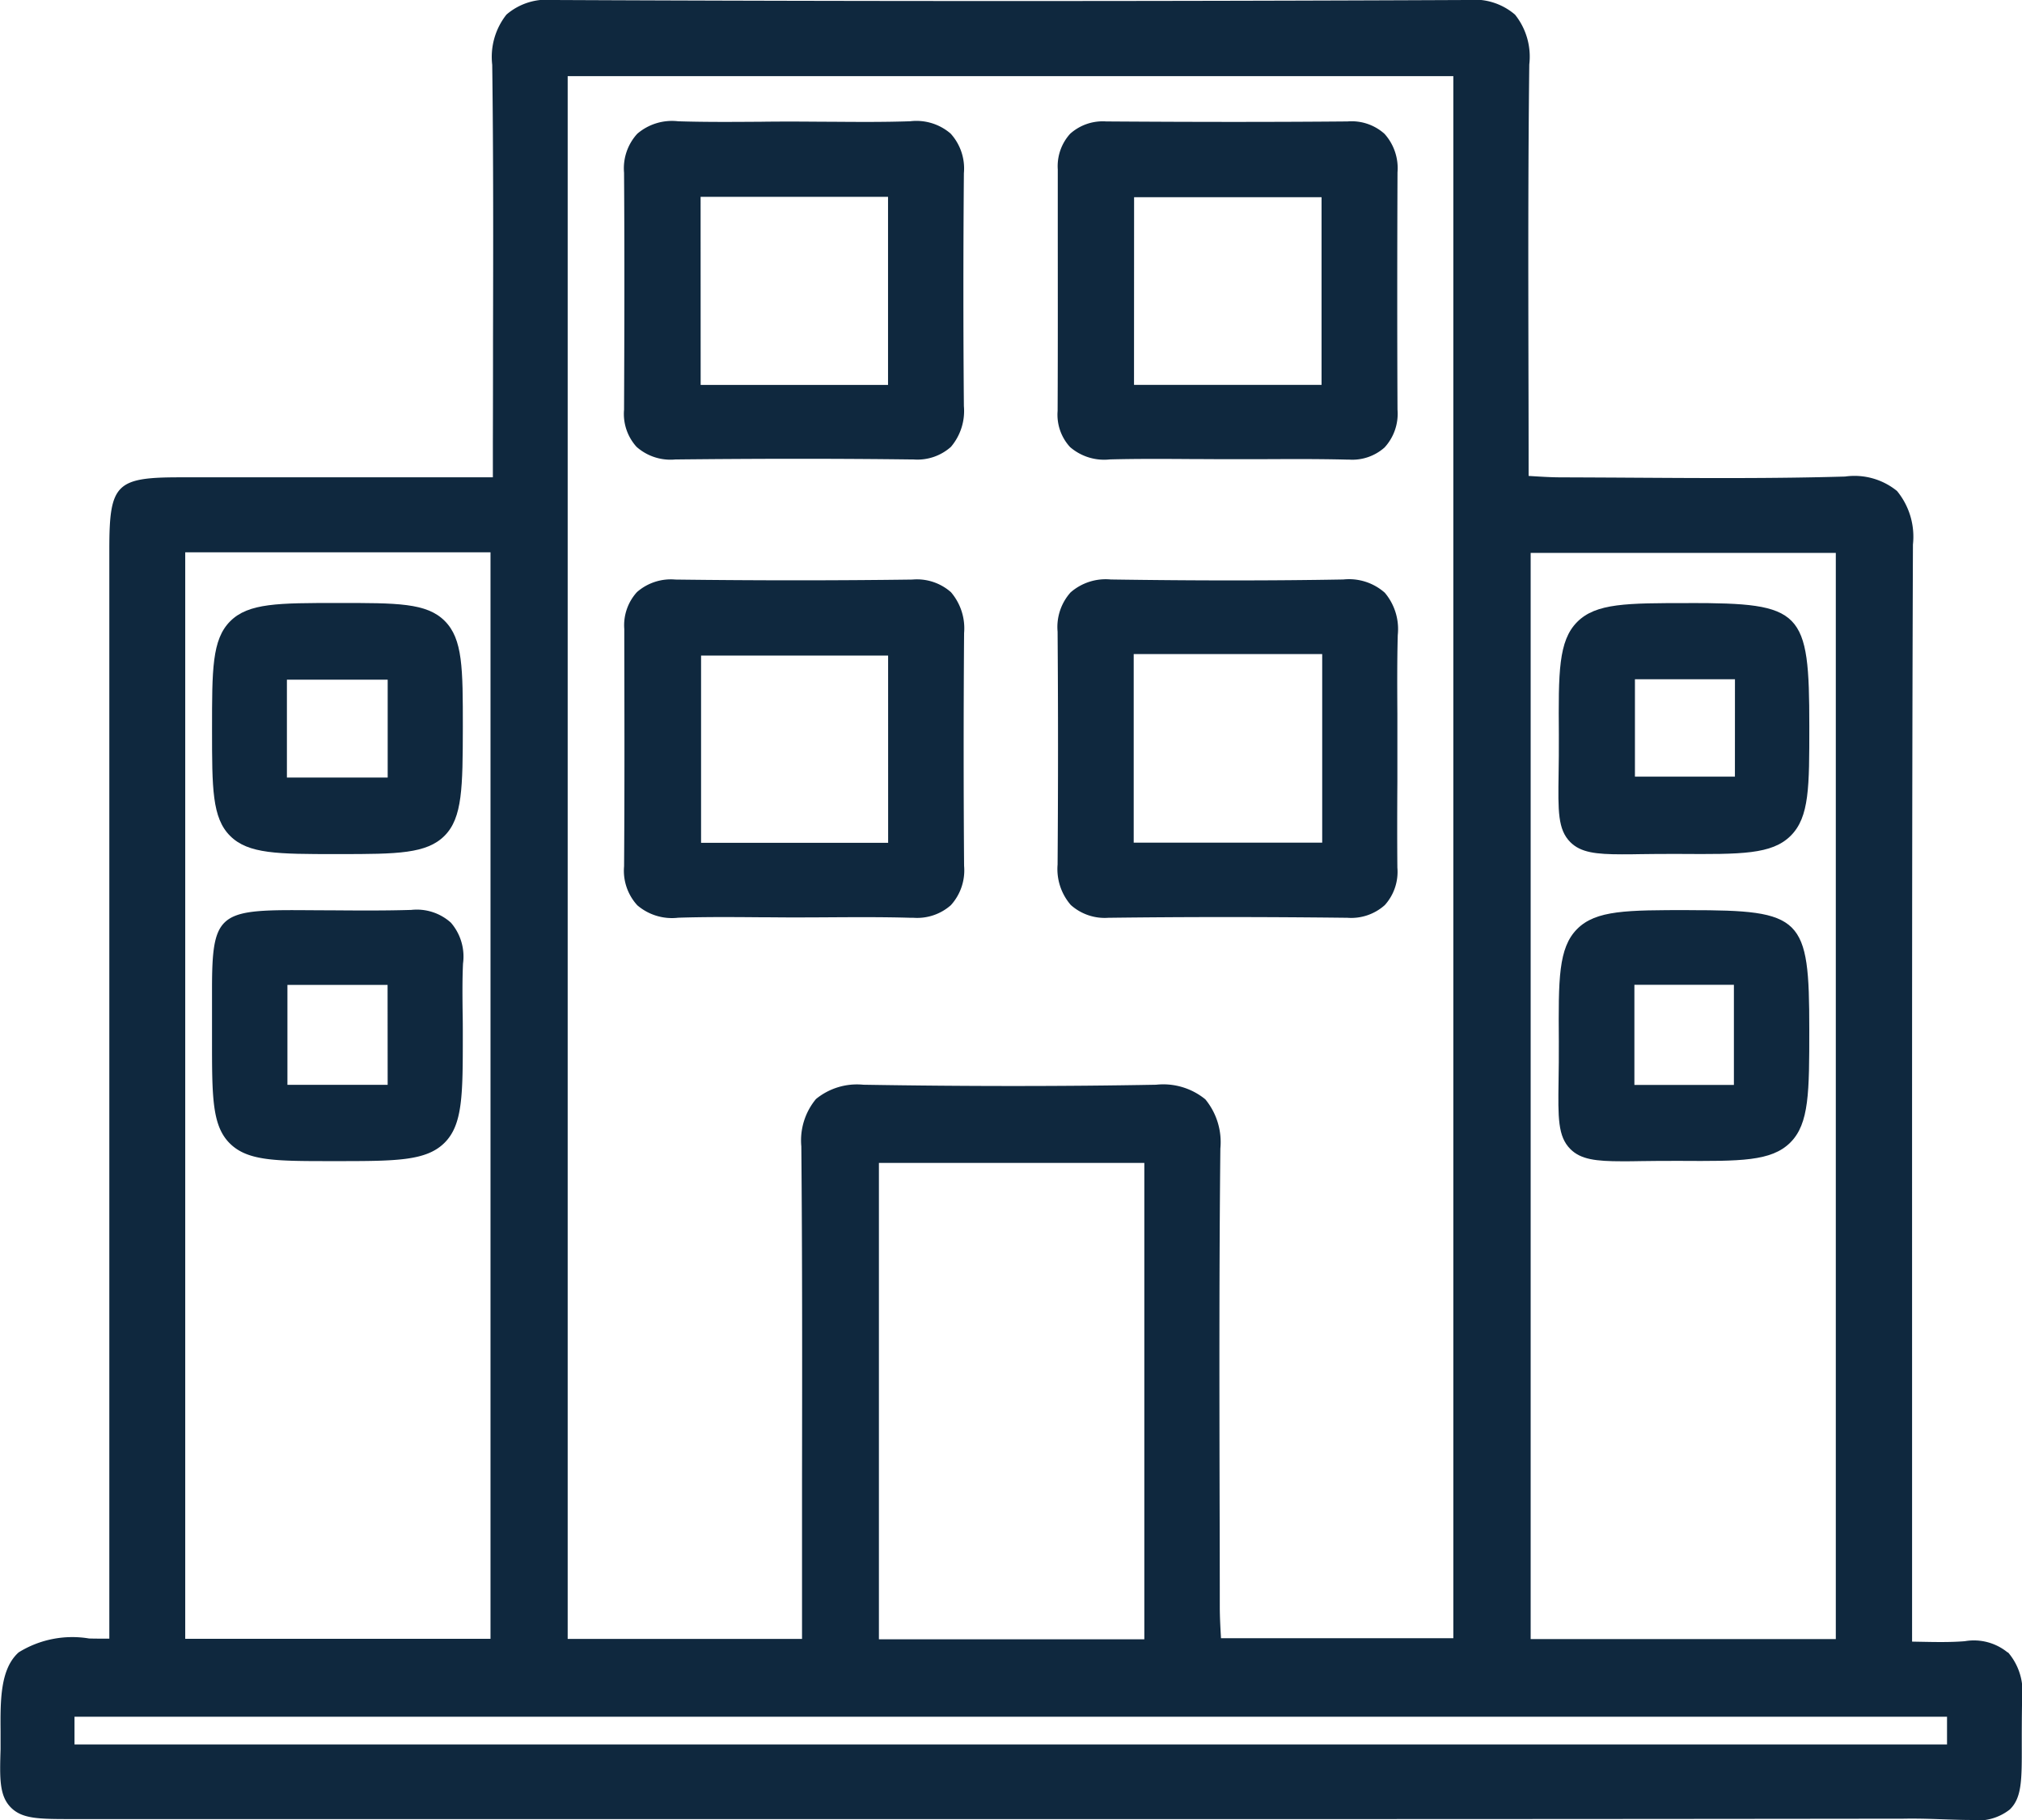
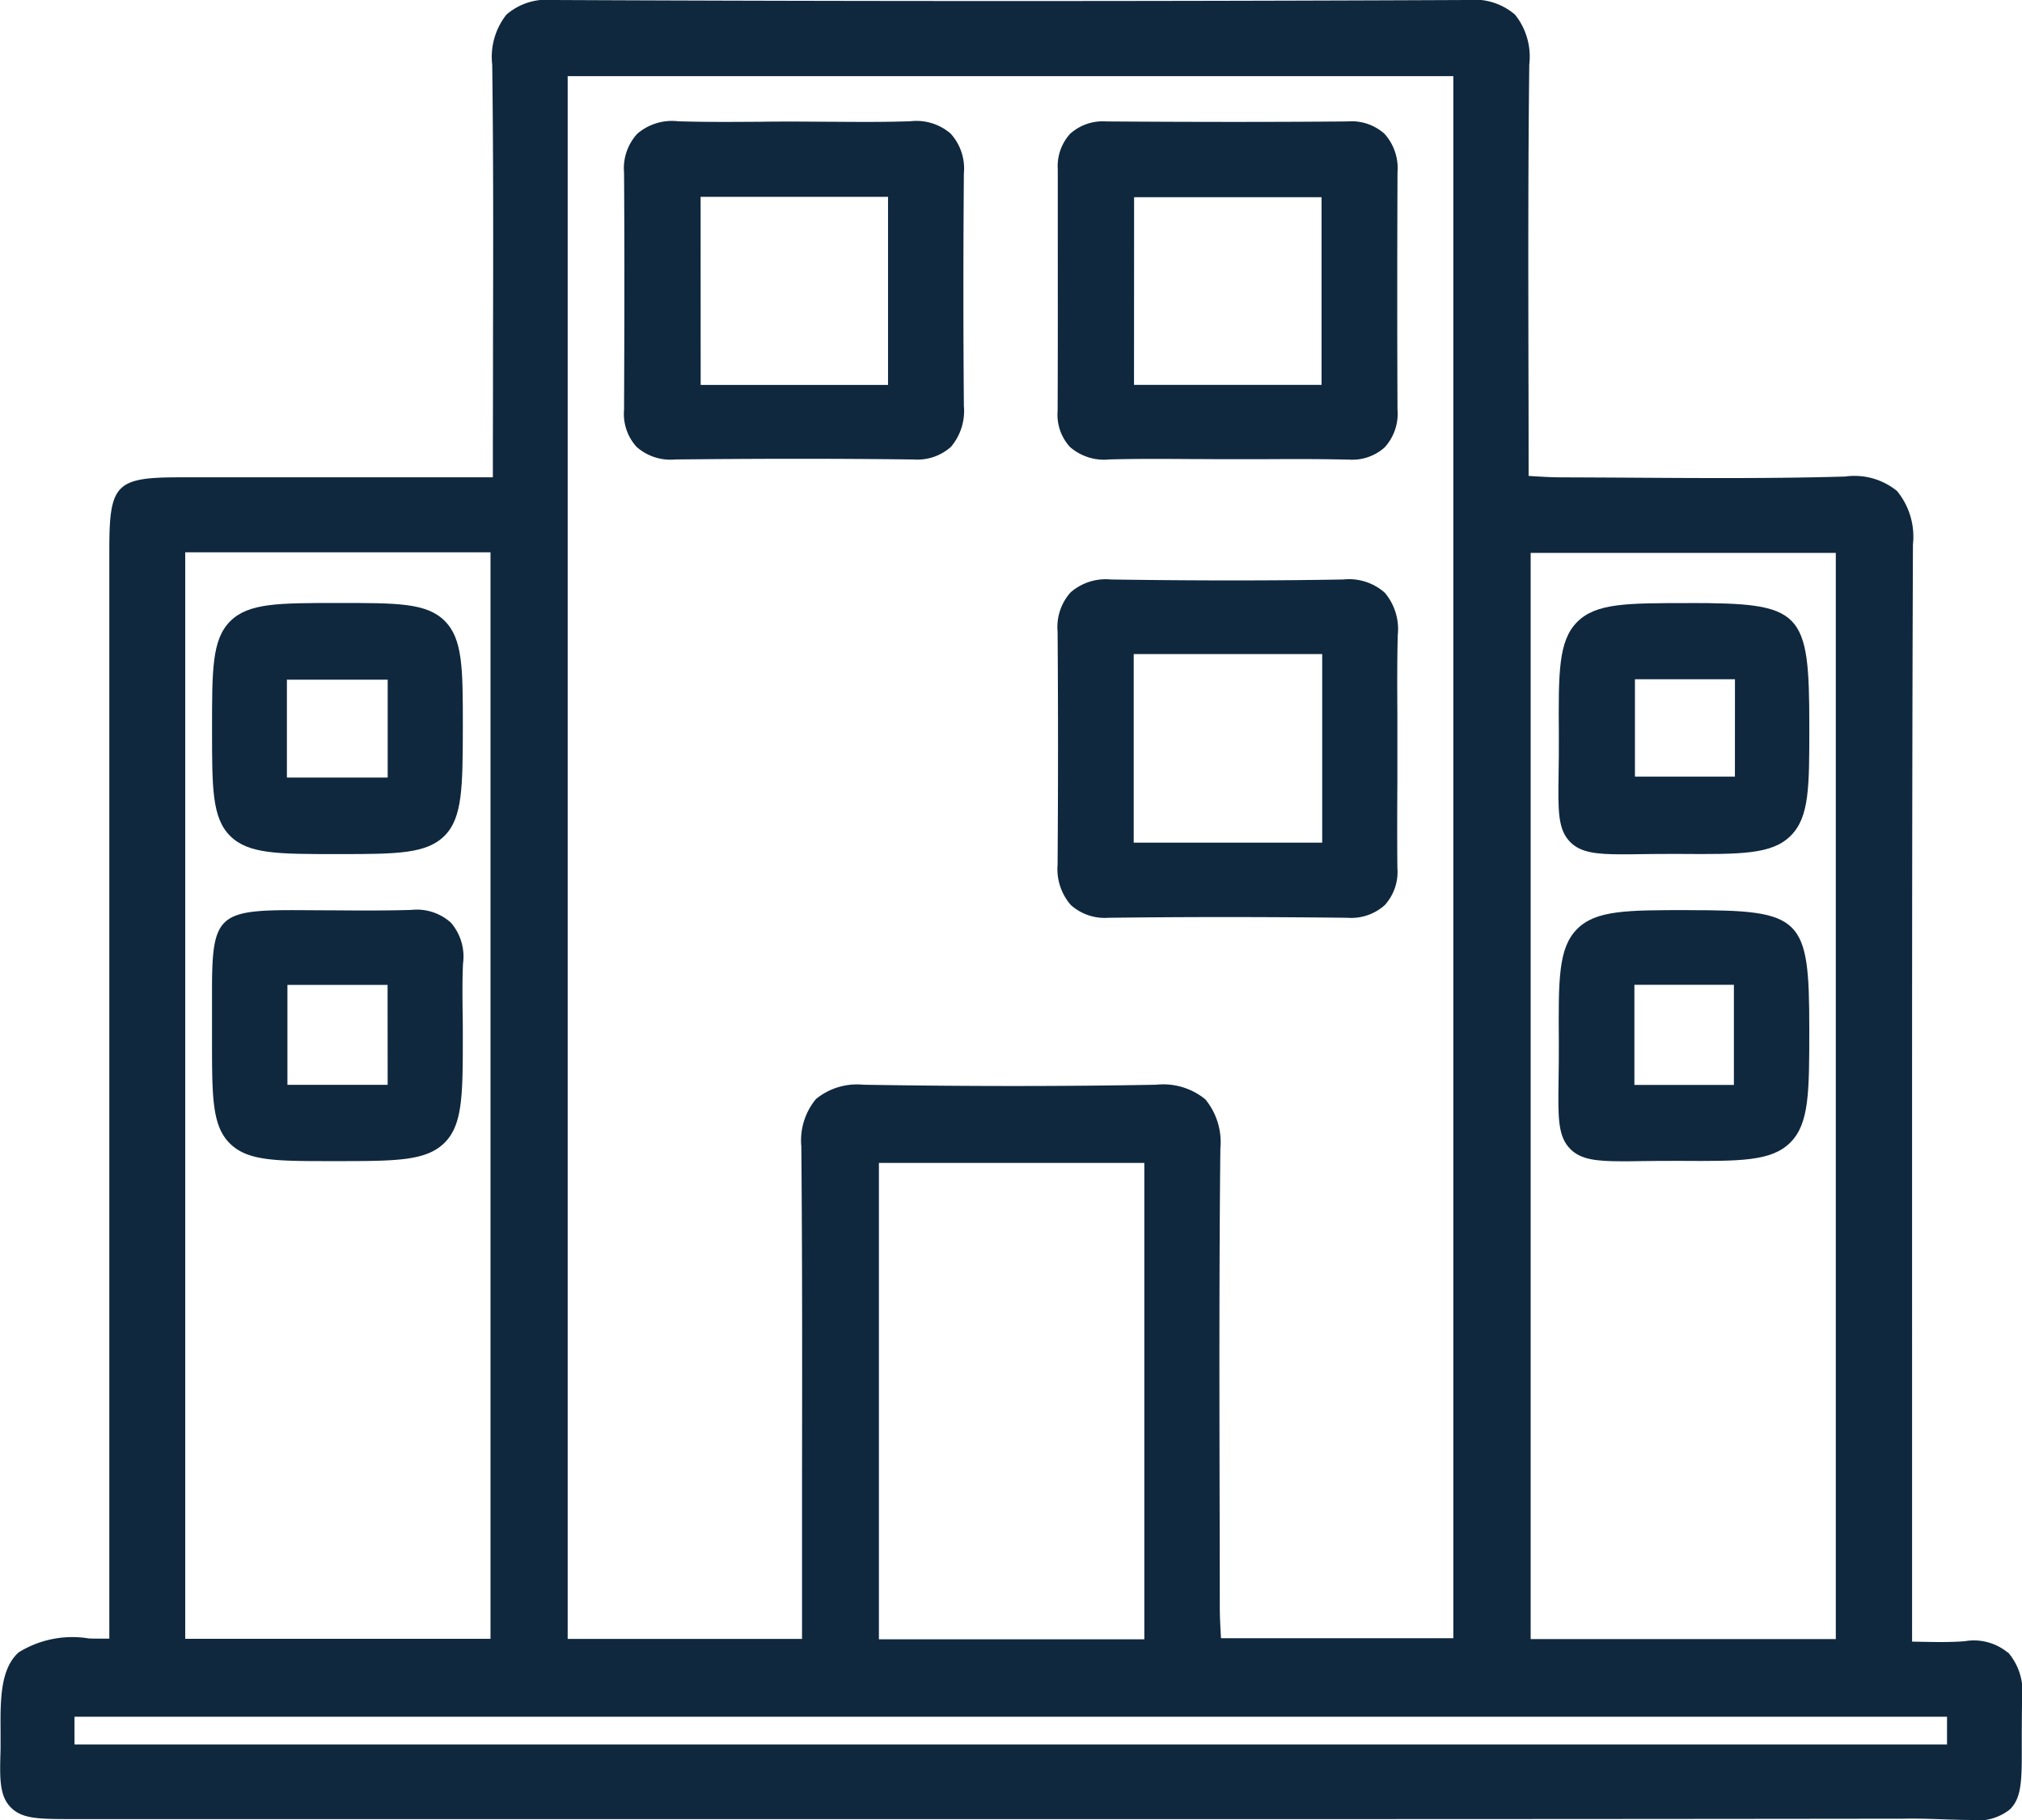
<svg xmlns="http://www.w3.org/2000/svg" id="Group_6104" data-name="Group 6104" width="78.051" height="70.252" viewBox="0 0 78.051 70.252">
  <defs>
    <clipPath id="clip-path">
      <rect id="Rectangle_31" data-name="Rectangle 31" width="78.051" height="70.252" fill="#0f283e" />
    </clipPath>
  </defs>
  <g id="Group_716" data-name="Group 716" clip-path="url(#clip-path)">
    <path id="Path_166" data-name="Path 166" d="M77.5,63.782a2.058,2.058,0,0,0-1.658-.437c-.545.044-1.11.034-1.709.022l-.325-.006V61.688q0-4.681,0-9.362c0-10.262-.006-20.873.033-31.309a2.778,2.778,0,0,0-.614-2.066,2.6,2.6,0,0,0-2.006-.558c-2.7.079-5.449.061-8.109.045q-1.431-.009-2.861-.014c-.369,0-.749-.024-1.152-.049l-.093-.006q0-2.028-.006-4.026c-.008-4.079-.015-7.932.032-11.857a2.594,2.594,0,0,0-.55-1.92A2.4,2.4,0,0,0,56.663,0h-.028C44.8.053,32.942.053,21.379,0H21.35a2.378,2.378,0,0,0-1.8.563A2.631,2.631,0,0,0,19,2.5c.047,3.525.039,7.112.031,10.581q0,2-.006,4.007v1.335H15.7c-2.971,0-5.866,0-8.761,0-2.464,0-2.718.26-2.719,2.764q0,15.191,0,30.382V63.247c-.26,0-.524,0-.782-.007a3.929,3.929,0,0,0-2.716.535c-.715.636-.709,1.858-.7,3.038,0,.244,0,.483,0,.7-.033,1.114-.052,1.787.389,2.241s1.089.456,2.378.456l17.24,0c17.517,0,35.631.008,53.446-.015.683-.012,1.262.017,1.726.031.328.01.613.019.864.019a1.992,1.992,0,0,0,1.516-.406c.467-.454.465-1.142.461-2.513,0-.478,0-1.074.014-1.778a2.312,2.312,0,0,0-.546-1.774M7.15,21.318H18.934V63.252H7.15ZM44.172,63.271H33.927V44.884H44.172ZM46.526,42.43a2.564,2.564,0,0,0-1.9-.563c-3.568.065-7.264.066-11.3,0a2.5,2.5,0,0,0-1.829.552,2.5,2.5,0,0,0-.565,1.828c.039,4.32.033,8.713.027,12.961q0,2.374,0,4.748v1.3H21.913V2.938H56.1V63.229H47.13c0-.01,0-.02,0-.03-.023-.4-.044-.78-.045-1.159q0-2.016-.007-4.032c-.009-4.483-.019-9.119.029-13.676a2.6,2.6,0,0,0-.579-1.9M59.085,21.34H70.864V63.262H59.085ZM75.157,67.33H2.876V66.261H75.157Z" transform="translate(0)" fill="#0f283e" />
    <path id="Path_167" data-name="Path 167" d="M160.137,30.892a2.012,2.012,0,0,0,1.53.472c1.036-.027,2.094-.021,3.118-.014.428,0,.857.005,1.285.005.487,0,.967,0,1.451,0,1.077-.005,2.191-.011,3.281.016h.094a1.869,1.869,0,0,0,1.375-.468,1.921,1.921,0,0,0,.5-1.457c-.013-2.752-.013-5.748,0-9.159a1.985,1.985,0,0,0-.5-1.488,1.9,1.9,0,0,0-1.427-.48c-2.723.024-5.684.025-9.32,0a1.884,1.884,0,0,0-1.388.475,1.861,1.861,0,0,0-.479,1.374l0,1.672c0,2.509.006,5.1-.006,7.653a1.843,1.843,0,0,0,.486,1.4m2.466-9.65h7.236v7.243H162.6Z" transform="translate(-118.826 -13.632)" fill="#0f283e" />
    <path id="Path_168" data-name="Path 168" d="M94.2,29.453a1.889,1.889,0,0,0,.485,1.419,1.974,1.974,0,0,0,1.493.486c3.359-.036,6.353-.035,9.15,0h.051a1.943,1.943,0,0,0,1.44-.487,2.139,2.139,0,0,0,.5-1.573c-.025-2.876-.026-5.9,0-8.991a2,2,0,0,0-.513-1.528,2.023,2.023,0,0,0-1.558-.475c-1.014.035-2.053.027-3.058.019-.447,0-.9-.006-1.341-.007s-.906,0-1.359.007c-1.053.007-2.14.016-3.2-.018a2.056,2.056,0,0,0-1.578.481,1.973,1.973,0,0,0-.511,1.505c.021,3.123.013,6.247,0,9.158m2.955-8.228h7.235v7.259H97.158Z" transform="translate(-70.112 -13.624)" fill="#0f283e" />
-     <path id="Path_169" data-name="Path 169" d="M107.333,89.538a2.145,2.145,0,0,0-.507-1.577,1.983,1.983,0,0,0-1.489-.488c-2.929.039-6.007.039-9.147,0a1.985,1.985,0,0,0-1.485.484,1.9,1.9,0,0,0-.489,1.426v.363c.006,2.882.013,5.863-.008,8.793a1.972,1.972,0,0,0,.511,1.506,2.055,2.055,0,0,0,1.577.48c1.03-.034,2.085-.026,3.105-.018.431,0,.862.007,1.293.007q.7,0,1.408-.005c1.036-.006,2.108-.013,3.156.018l.119,0a1.966,1.966,0,0,0,1.444-.485,2,2,0,0,0,.512-1.519c-.022-2.894-.023-5.919,0-8.99m-2.932,8.1H97.18V90.408H104.4Z" transform="translate(-70.118 -65.104)" fill="#0f283e" />
    <path id="Path_170" data-name="Path 170" d="M170.789,100.519a1.942,1.942,0,0,0,1.472-.488,1.915,1.915,0,0,0,.485-1.445c-.01-1.1-.007-2.228,0-3.316l0-1.26q0-.675,0-1.351c-.006-1-.012-2.038.015-3.051a2.175,2.175,0,0,0-.5-1.632,2.083,2.083,0,0,0-1.6-.512c-2.719.048-5.656.049-8.98,0a2.058,2.058,0,0,0-1.551.5,2.006,2.006,0,0,0-.5,1.513c.022,2.908.022,5.933,0,8.99a2.117,2.117,0,0,0,.509,1.56,1.964,1.964,0,0,0,1.457.494h.049c2.882-.036,5.875-.037,9.149,0m-.95-2.9h-7.276V90.342h7.276Z" transform="translate(-118.806 -65.098)" fill="#0f283e" />
    <path id="Path_171" data-name="Path 171" d="M36.81,100.716h.132c2.223,0,3.352-.013,4.044-.708s.7-1.872.705-4.192c0-2.265,0-3.4-.7-4.1s-1.838-.692-4.114-.692c-2.306,0-3.463,0-4.167.706s-.7,1.865-.7,4.176c0,2.273,0,3.414.7,4.11s1.834.7,4.1.7M34.9,93.984h3.89v3.779H34.9Z" transform="translate(-23.825 -67.751)" fill="#0f283e" />
    <path id="Path_172" data-name="Path 172" d="M39.686,137.334c-1.031.031-2.086.023-3.107.015-.488,0-.981-.006-1.465-.007-2.846,0-3.107.257-3.109,3.028v1.967c0,2.219,0,3.332.693,4.014s1.785.678,3.969.678h.094c2.332,0,3.5,0,4.212-.7s.713-1.862.713-4.168c0-.288,0-.576-.007-.864-.007-.624-.014-1.27.015-1.894a2,2,0,0,0-.467-1.576,1.965,1.965,0,0,0-1.542-.492m-.9,6.749H34.916v-3.856h3.866Z" transform="translate(-23.821 -102.214)" fill="#0f283e" />
    <path id="Path_173" data-name="Path 173" d="M240.269,91.027c-2.38,0-3.575,0-4.3.73s-.723,1.944-.706,4.351c0,.589,0,1.093-.01,1.523-.021,1.423-.032,2.137.453,2.623.4.4.979.47,1.995.47.22,0,.46,0,.724-.007.429-.005.928-.012,1.507-.008,2.367.015,3.554.022,4.279-.7s.72-1.889.72-4.23c0-4.487-.262-4.754-4.662-4.754m1.79,6.7H238.2V93.966h3.861Z" transform="translate(-175.09 -67.75)" fill="#0f283e" />
    <path id="Path_174" data-name="Path 174" d="M240.286,137.369c-2.393,0-3.595,0-4.321.73s-.722,1.935-.706,4.325c0,.587,0,1.089-.01,1.519-.021,1.439-.032,2.161.456,2.65.4.4.979.471,1.994.471.221,0,.465,0,.731-.007.422-.005.912-.012,1.48-.009,2.365.014,3.553.02,4.284-.707s.733-1.946.733-4.37c0-4.345-.261-4.6-4.641-4.6m1.731,6.746h-3.841v-3.866h3.841Z" transform="translate(-175.087 -102.242)" fill="#0f283e" />
  </g>
</svg>